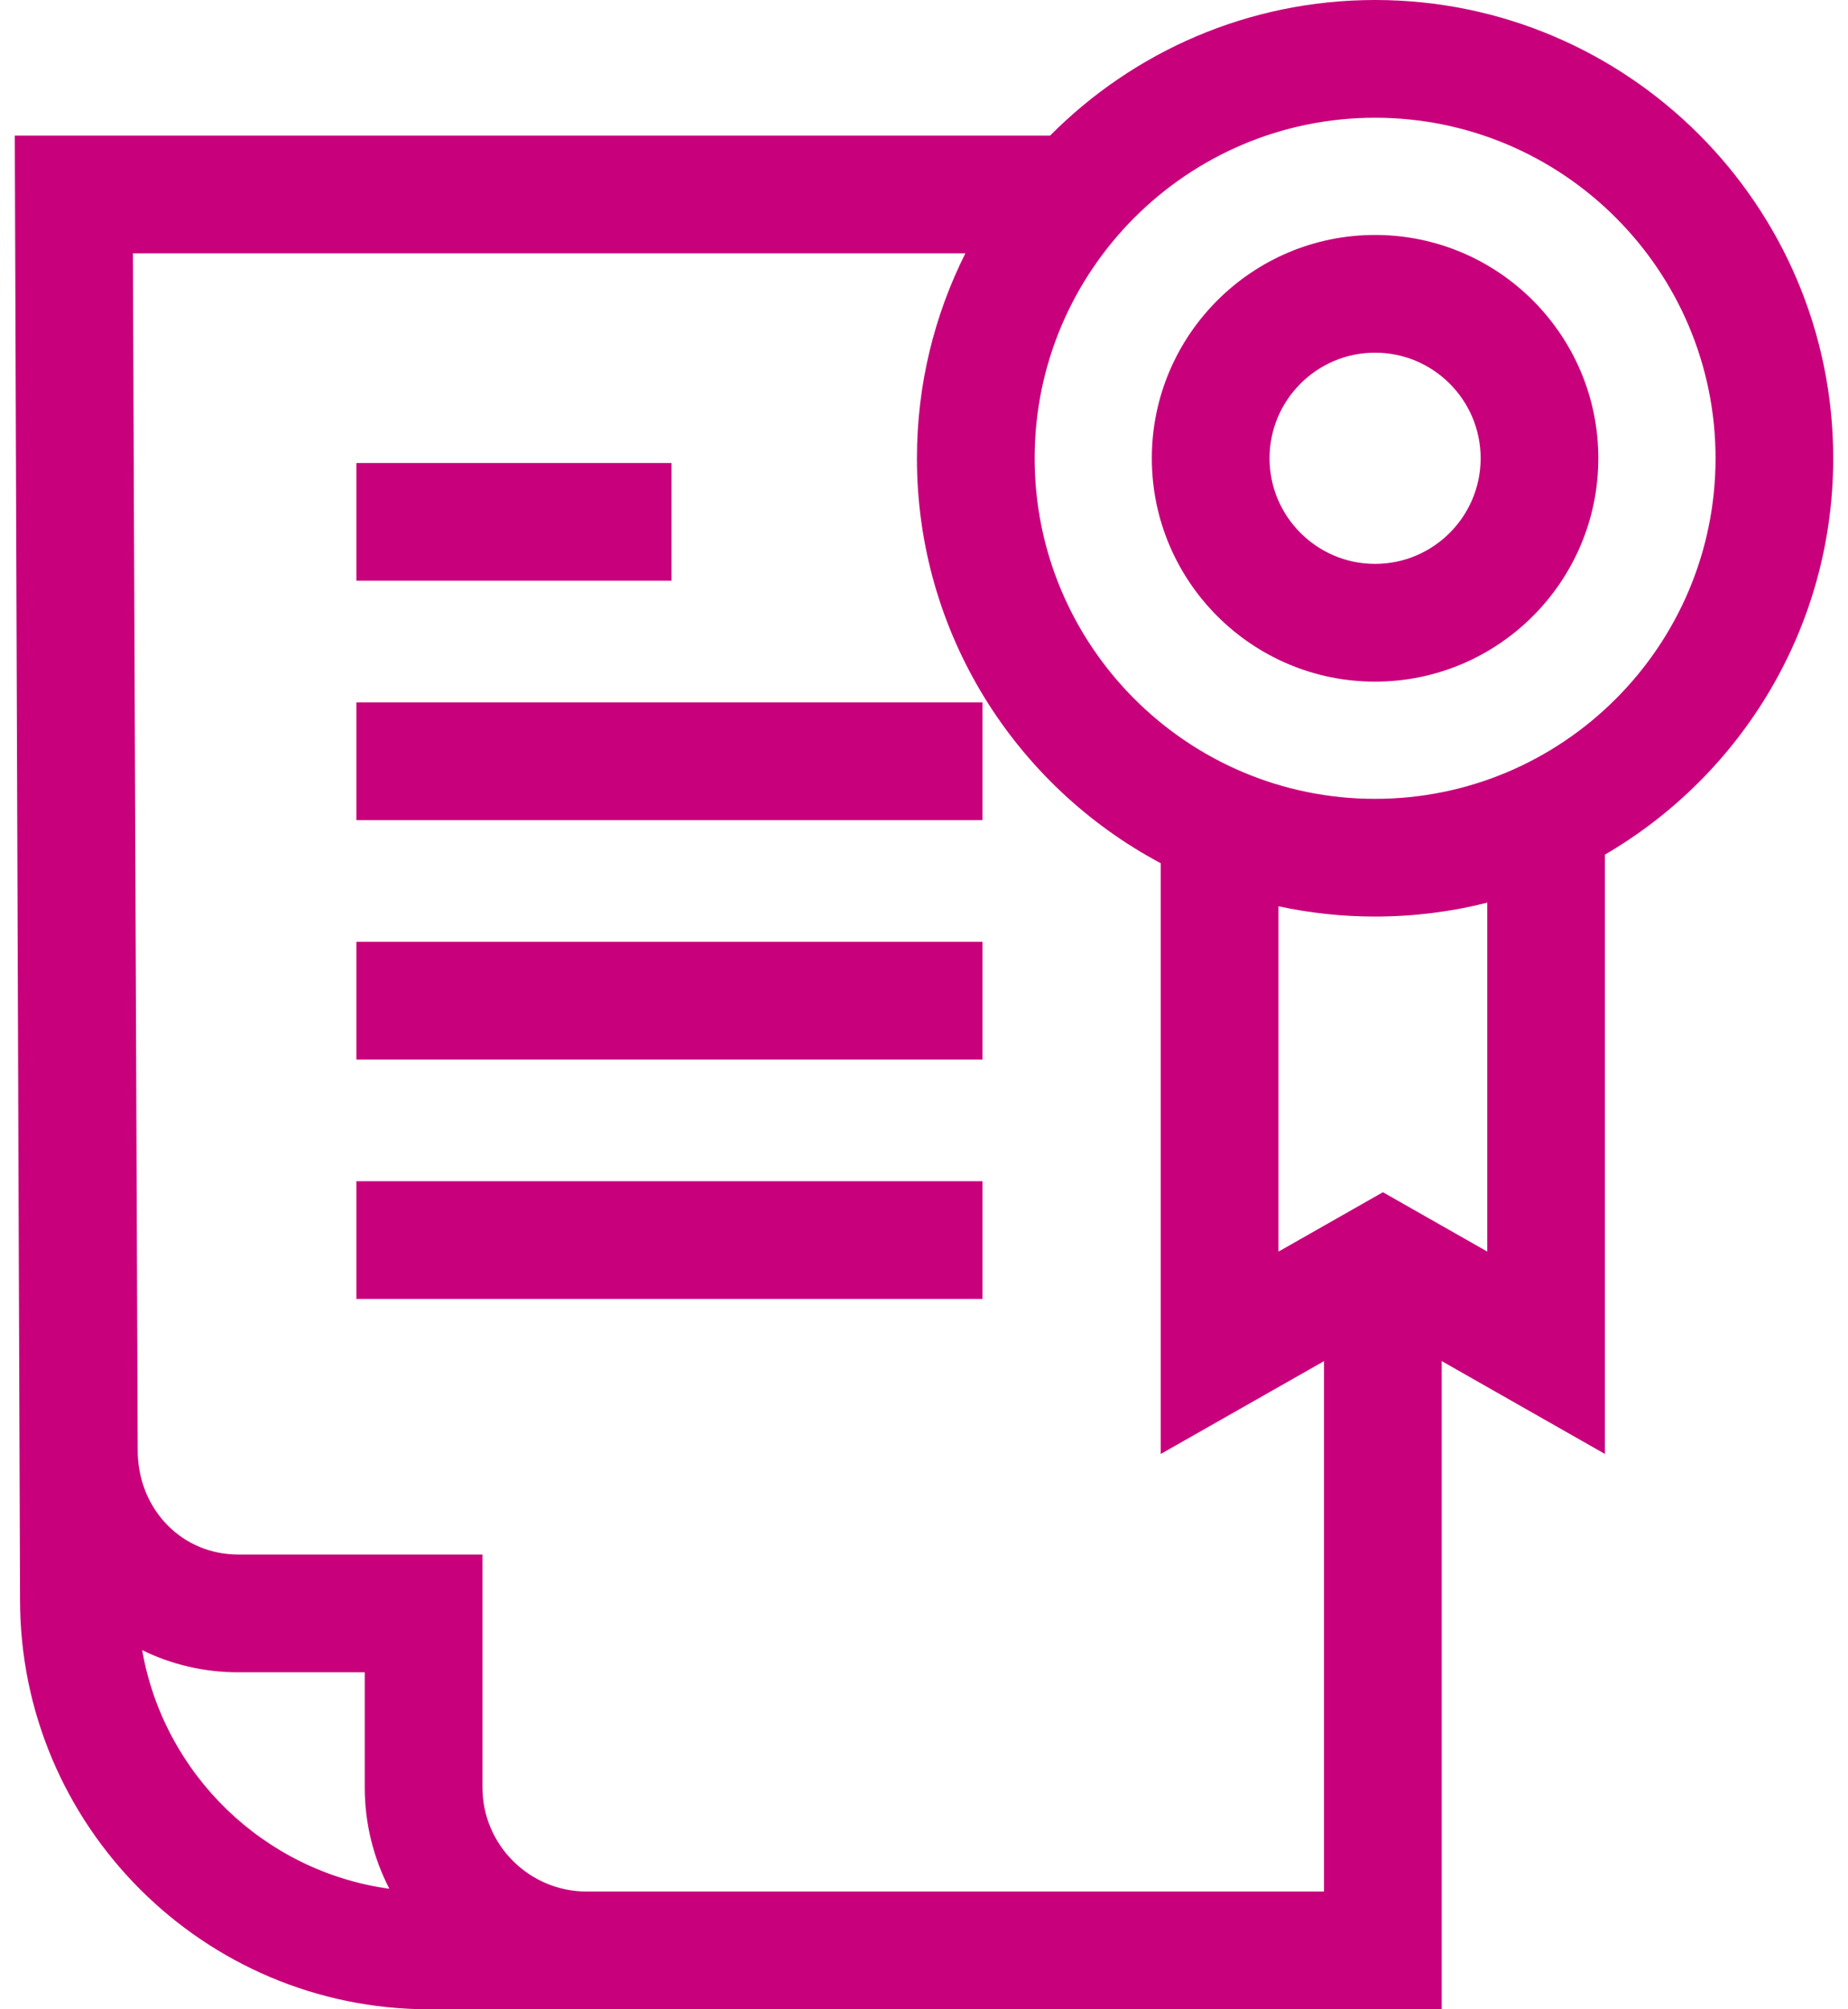
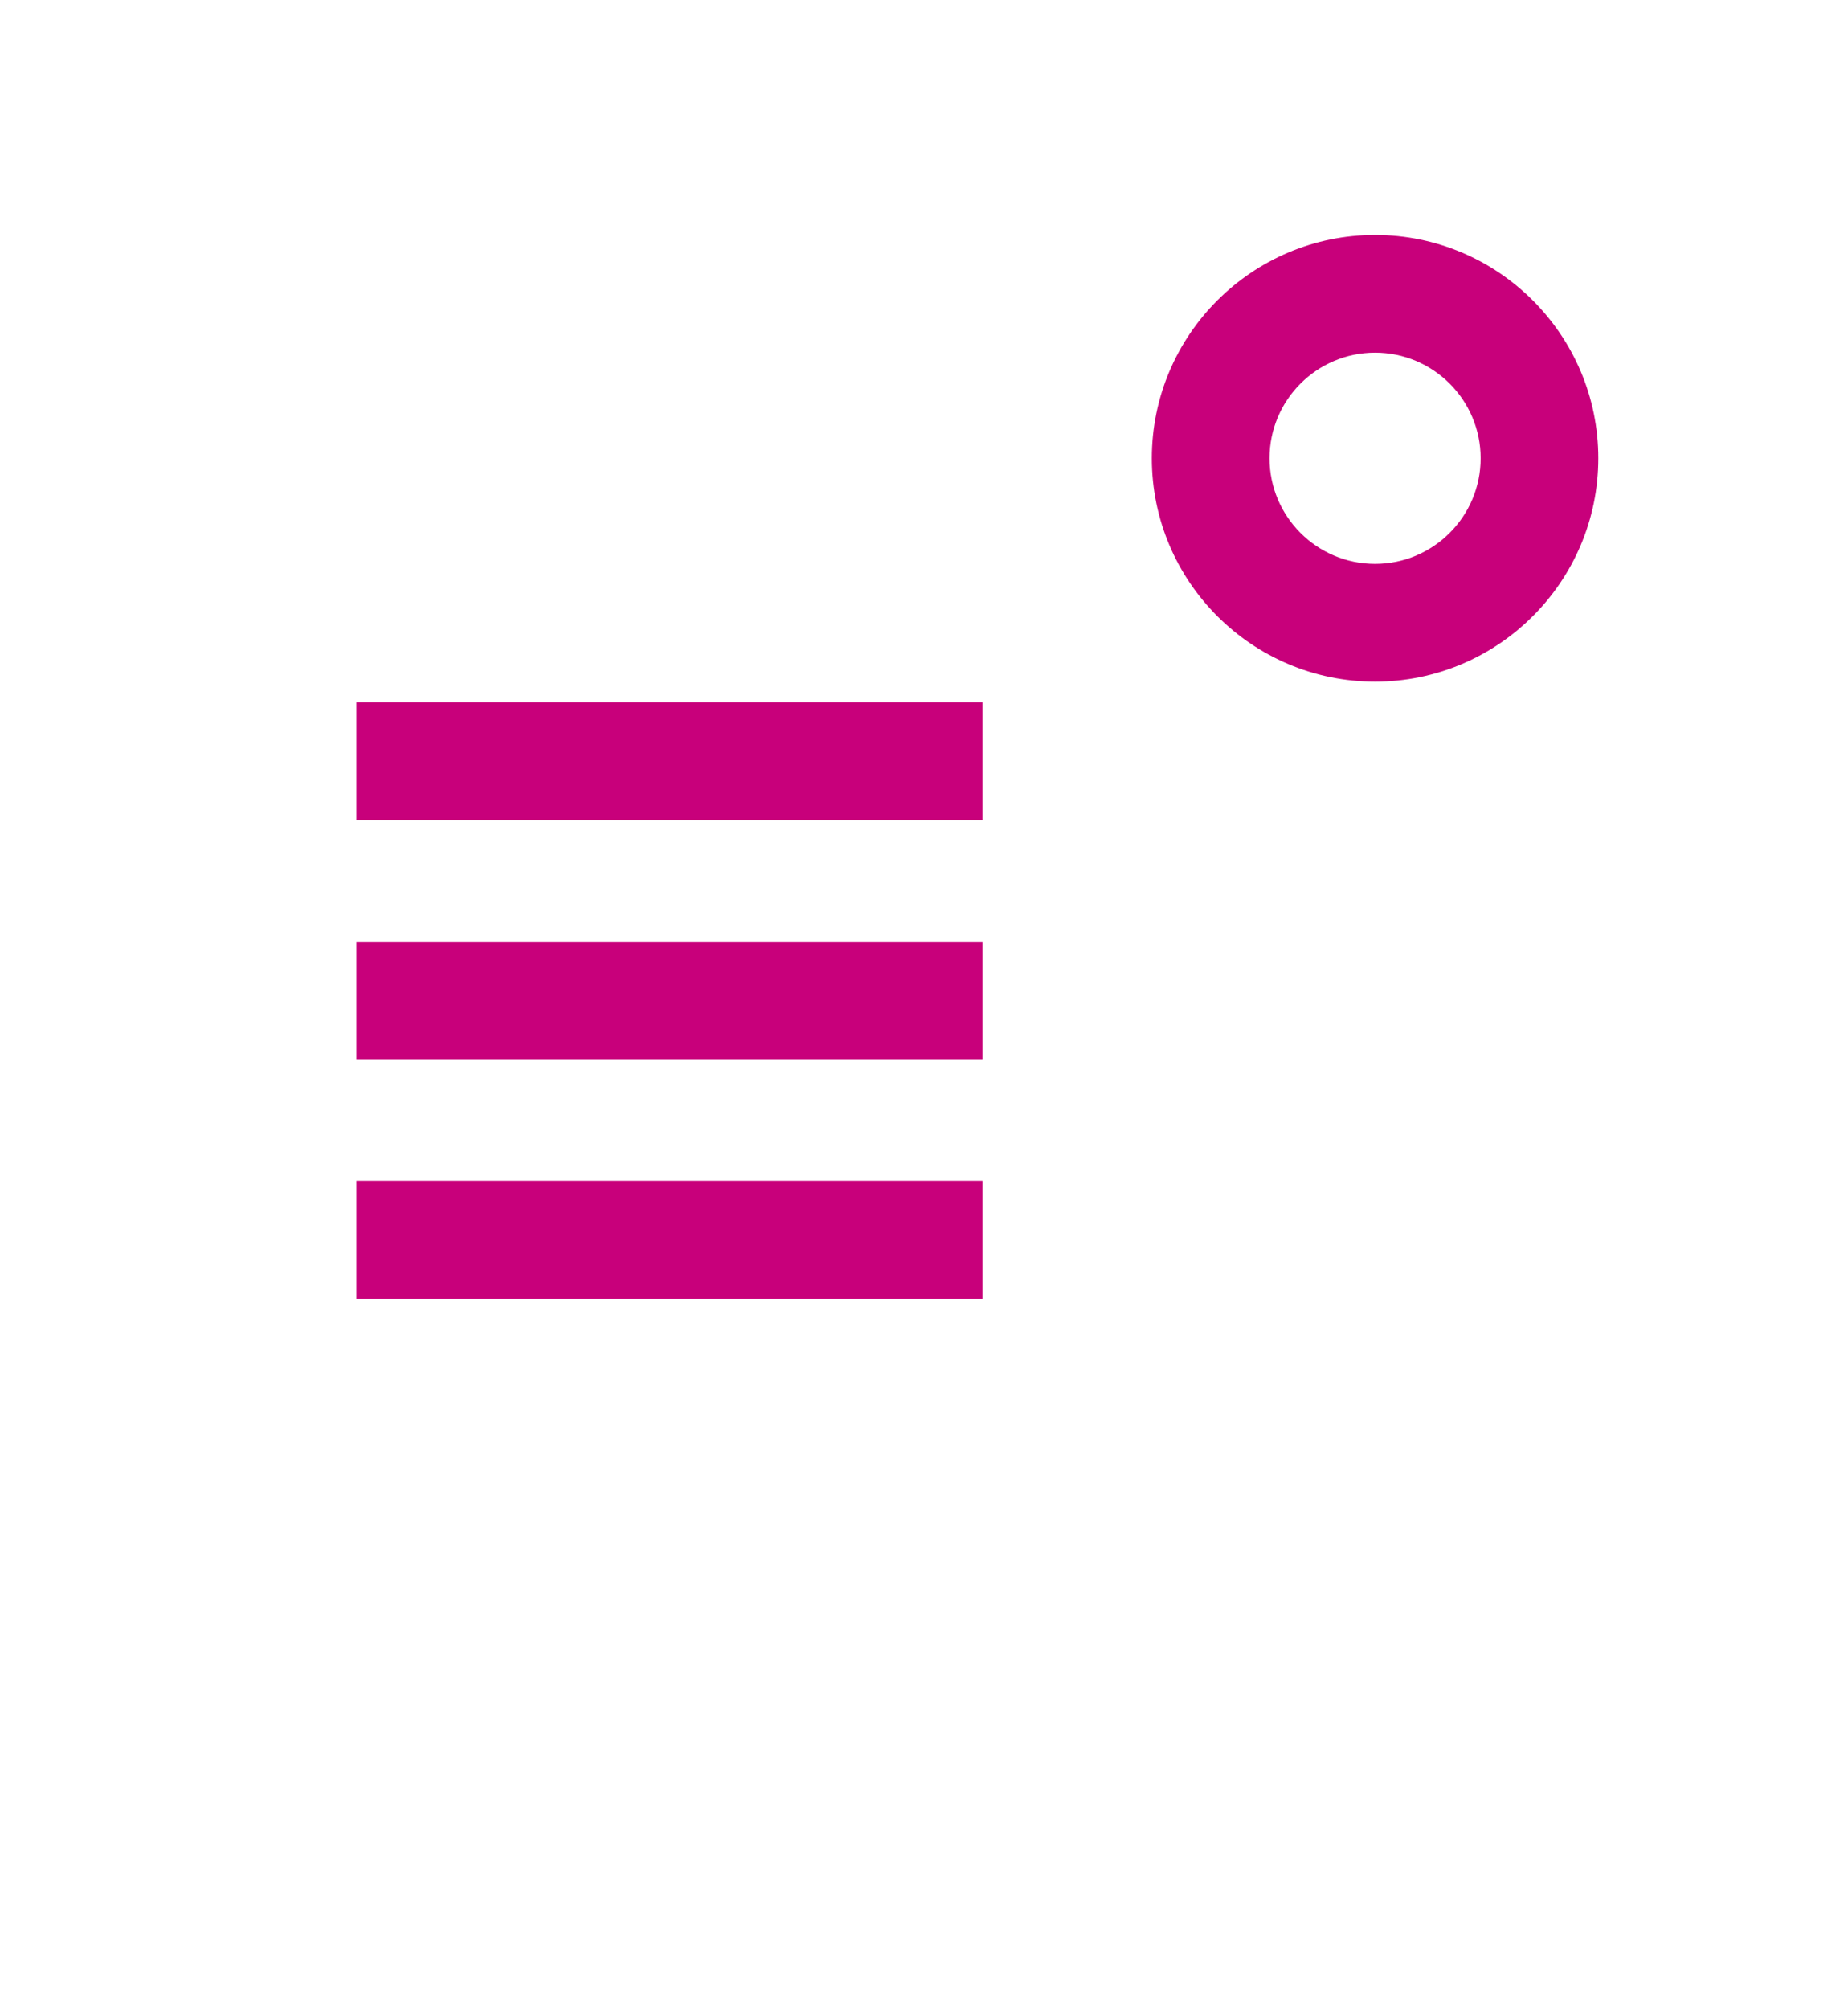
<svg xmlns="http://www.w3.org/2000/svg" width="46" height="50" viewBox="0 0 46 50" fill="none">
-   <path d="M8.872 11.522H16.715V14.451H8.872V11.522Z" fill="#C8007B" />
  <path d="M8.872 17.479H24.456V20.409H8.872V17.479Z" fill="#C8007B" />
  <path d="M8.872 23.436H24.456V26.366H8.872V23.436Z" fill="#C8007B" />
  <path d="M8.872 29.394H24.456V32.323H8.872V29.394Z" fill="#C8007B" />
-   <path d="M45.632 11.404C45.632 5.116 40.516 0 34.228 0C31.069 0 28.206 1.292 26.139 3.374H0.368L0.499 39.814C0.499 45.431 5.068 50 10.684 50H35.887V33.87L39.95 36.181V21.266C43.345 19.288 45.632 15.608 45.632 11.404ZM3.538 41.062C4.271 41.423 5.084 41.614 5.93 41.614H9.079V44.479C9.079 45.388 9.301 46.244 9.692 47.001C6.57 46.572 4.077 44.151 3.538 41.062ZM14.606 47.07C13.174 47.07 12.009 45.908 12.009 44.479V38.684H5.93C5.259 38.684 4.636 38.426 4.173 37.958C3.683 37.46 3.418 36.782 3.428 36.05L3.308 6.304H24.03C23.259 7.84 22.824 9.572 22.824 11.404C22.824 15.766 25.286 19.563 28.893 21.481V36.181L32.957 33.871V47.07H14.606ZM37.021 31.145L34.423 29.668L31.823 31.146V22.552C32.599 22.72 33.403 22.808 34.228 22.808C35.191 22.808 36.127 22.688 37.021 22.462V31.145H37.021ZM34.228 19.879C29.555 19.879 25.754 16.077 25.754 11.404C25.754 6.731 29.555 2.93 34.228 2.93C38.901 2.93 42.703 6.731 42.703 11.404C42.703 16.077 38.901 19.879 34.228 19.879Z" fill="#C8007B" />
  <path d="M34.228 5.847C31.164 5.847 28.671 8.34 28.671 11.404C28.671 14.469 31.164 16.962 34.228 16.962C37.292 16.962 39.785 14.469 39.785 11.404C39.785 8.34 37.292 5.847 34.228 5.847ZM34.228 14.032C32.779 14.032 31.601 12.853 31.601 11.404C31.601 9.955 32.779 8.776 34.228 8.776C35.677 8.776 36.856 9.955 36.856 11.404C36.856 12.853 35.677 14.032 34.228 14.032Z" fill="#C8007B" />
</svg>